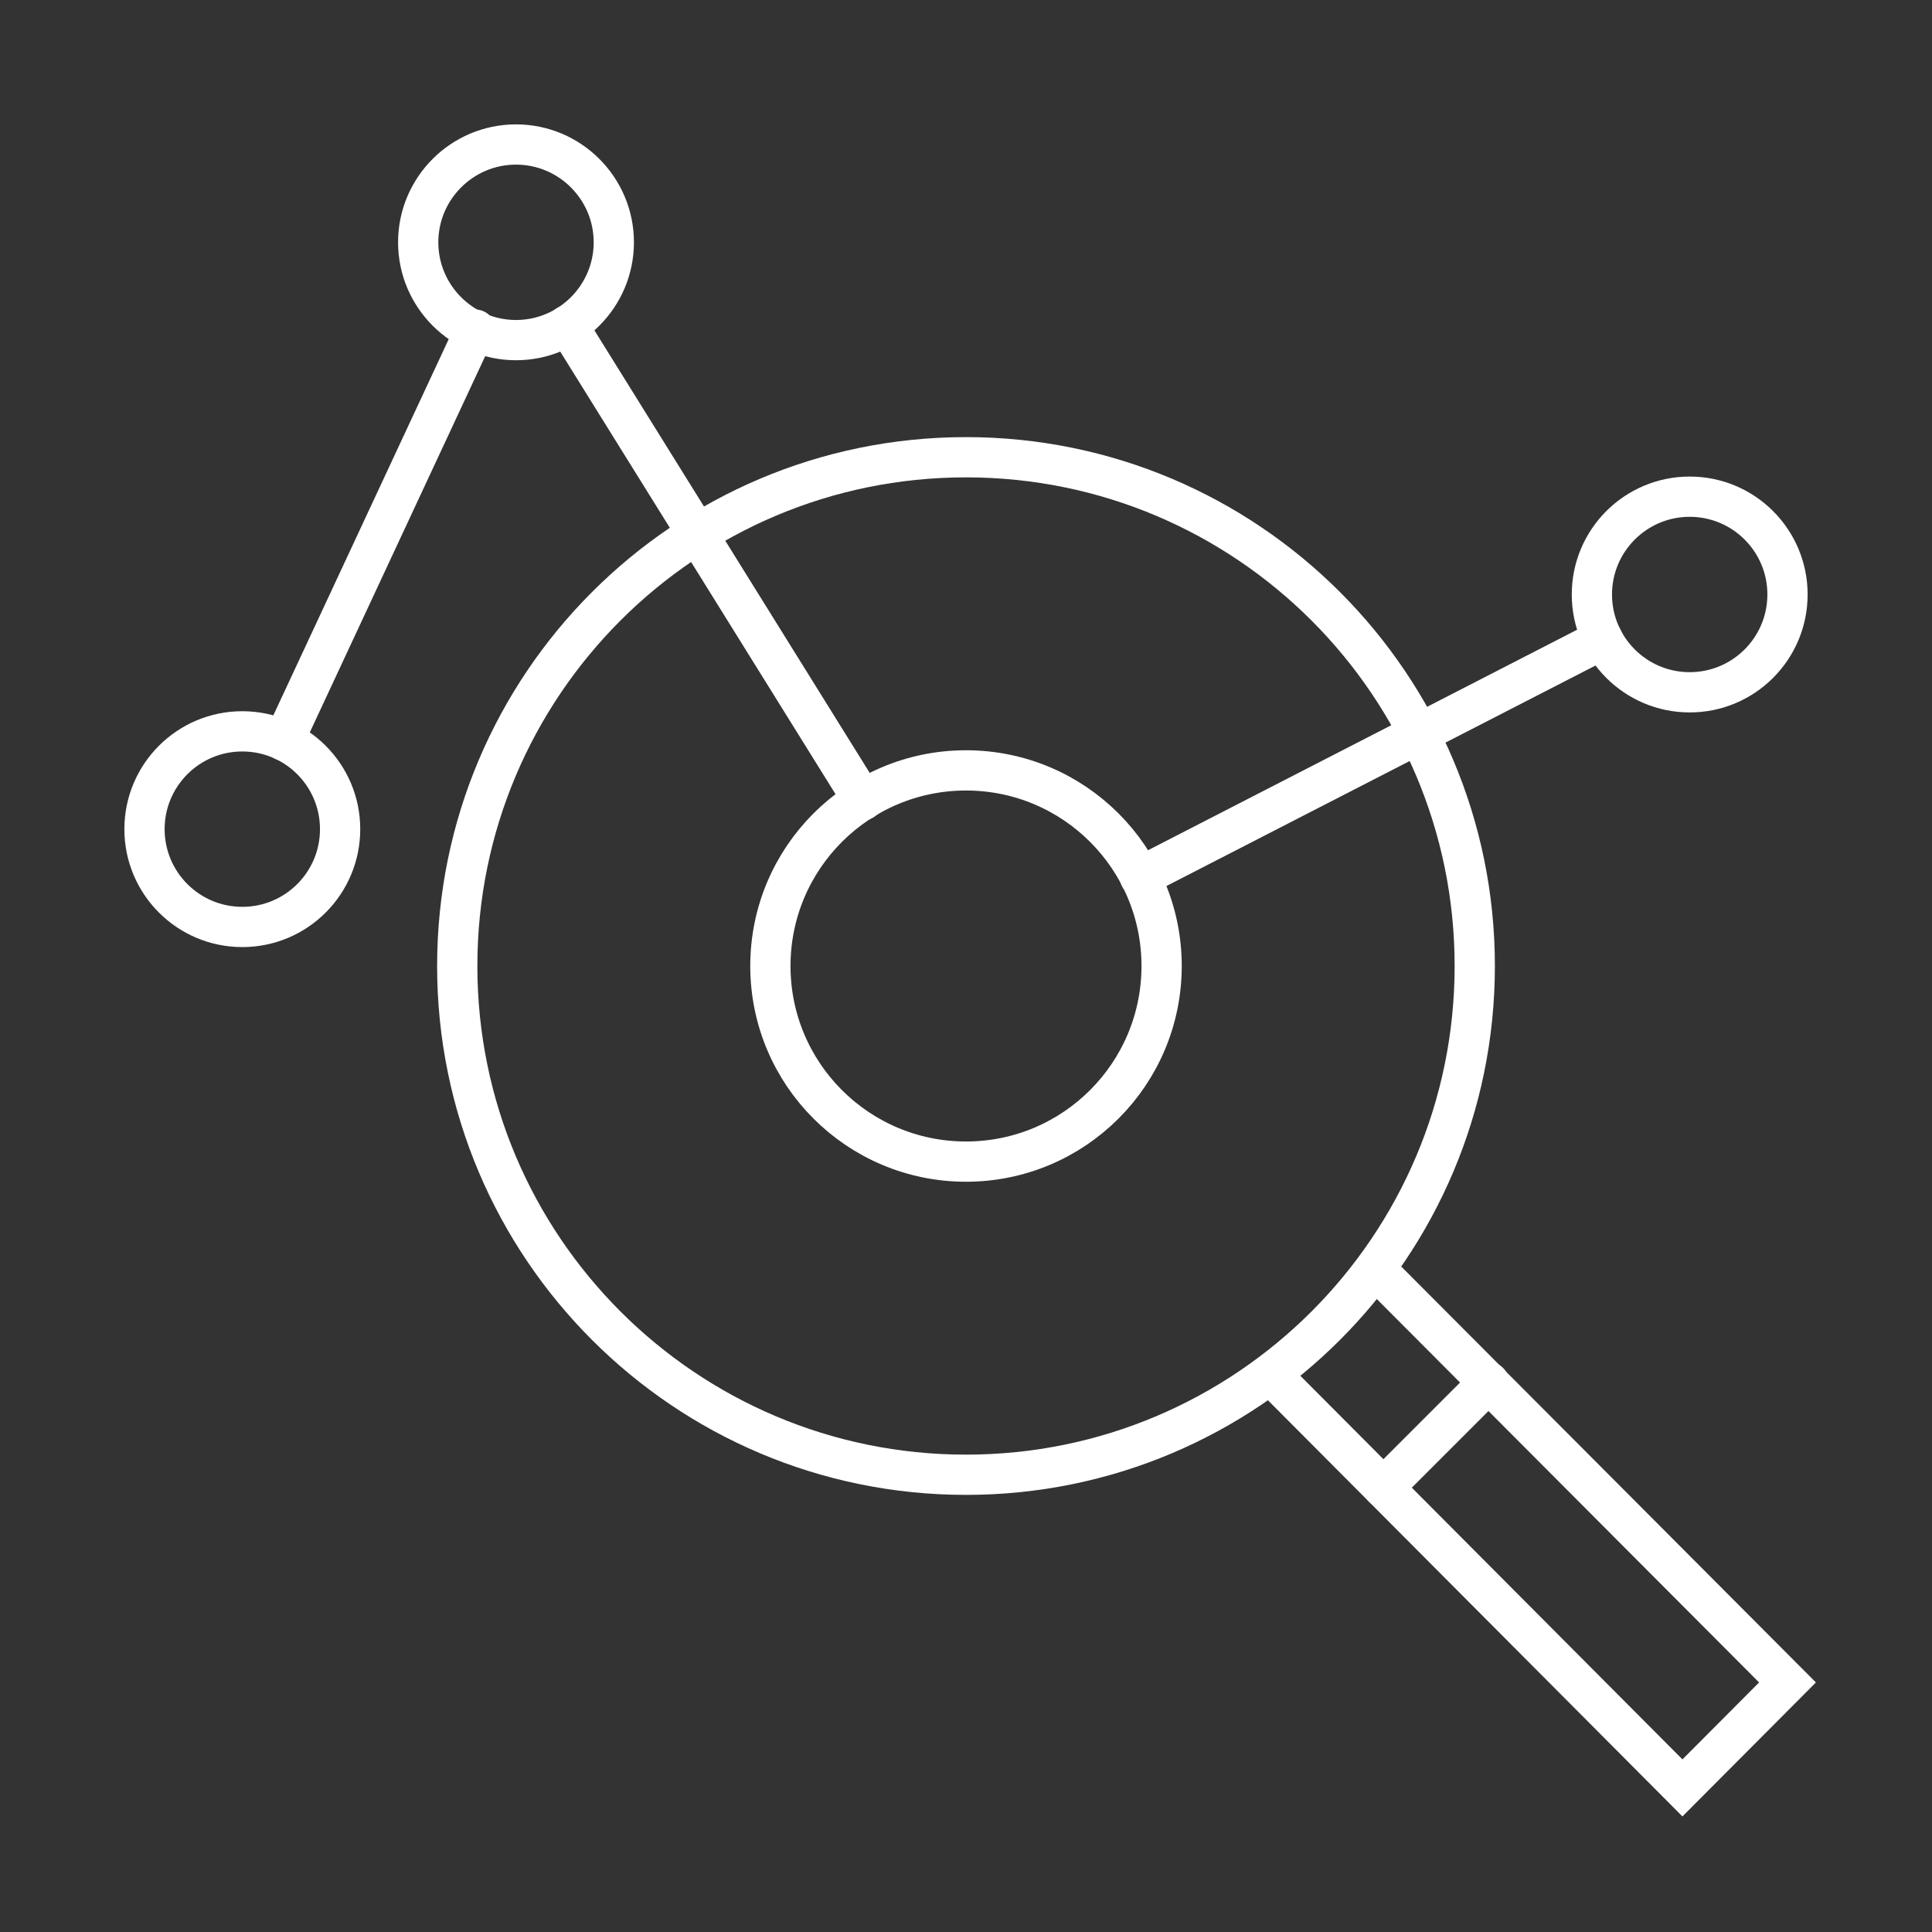
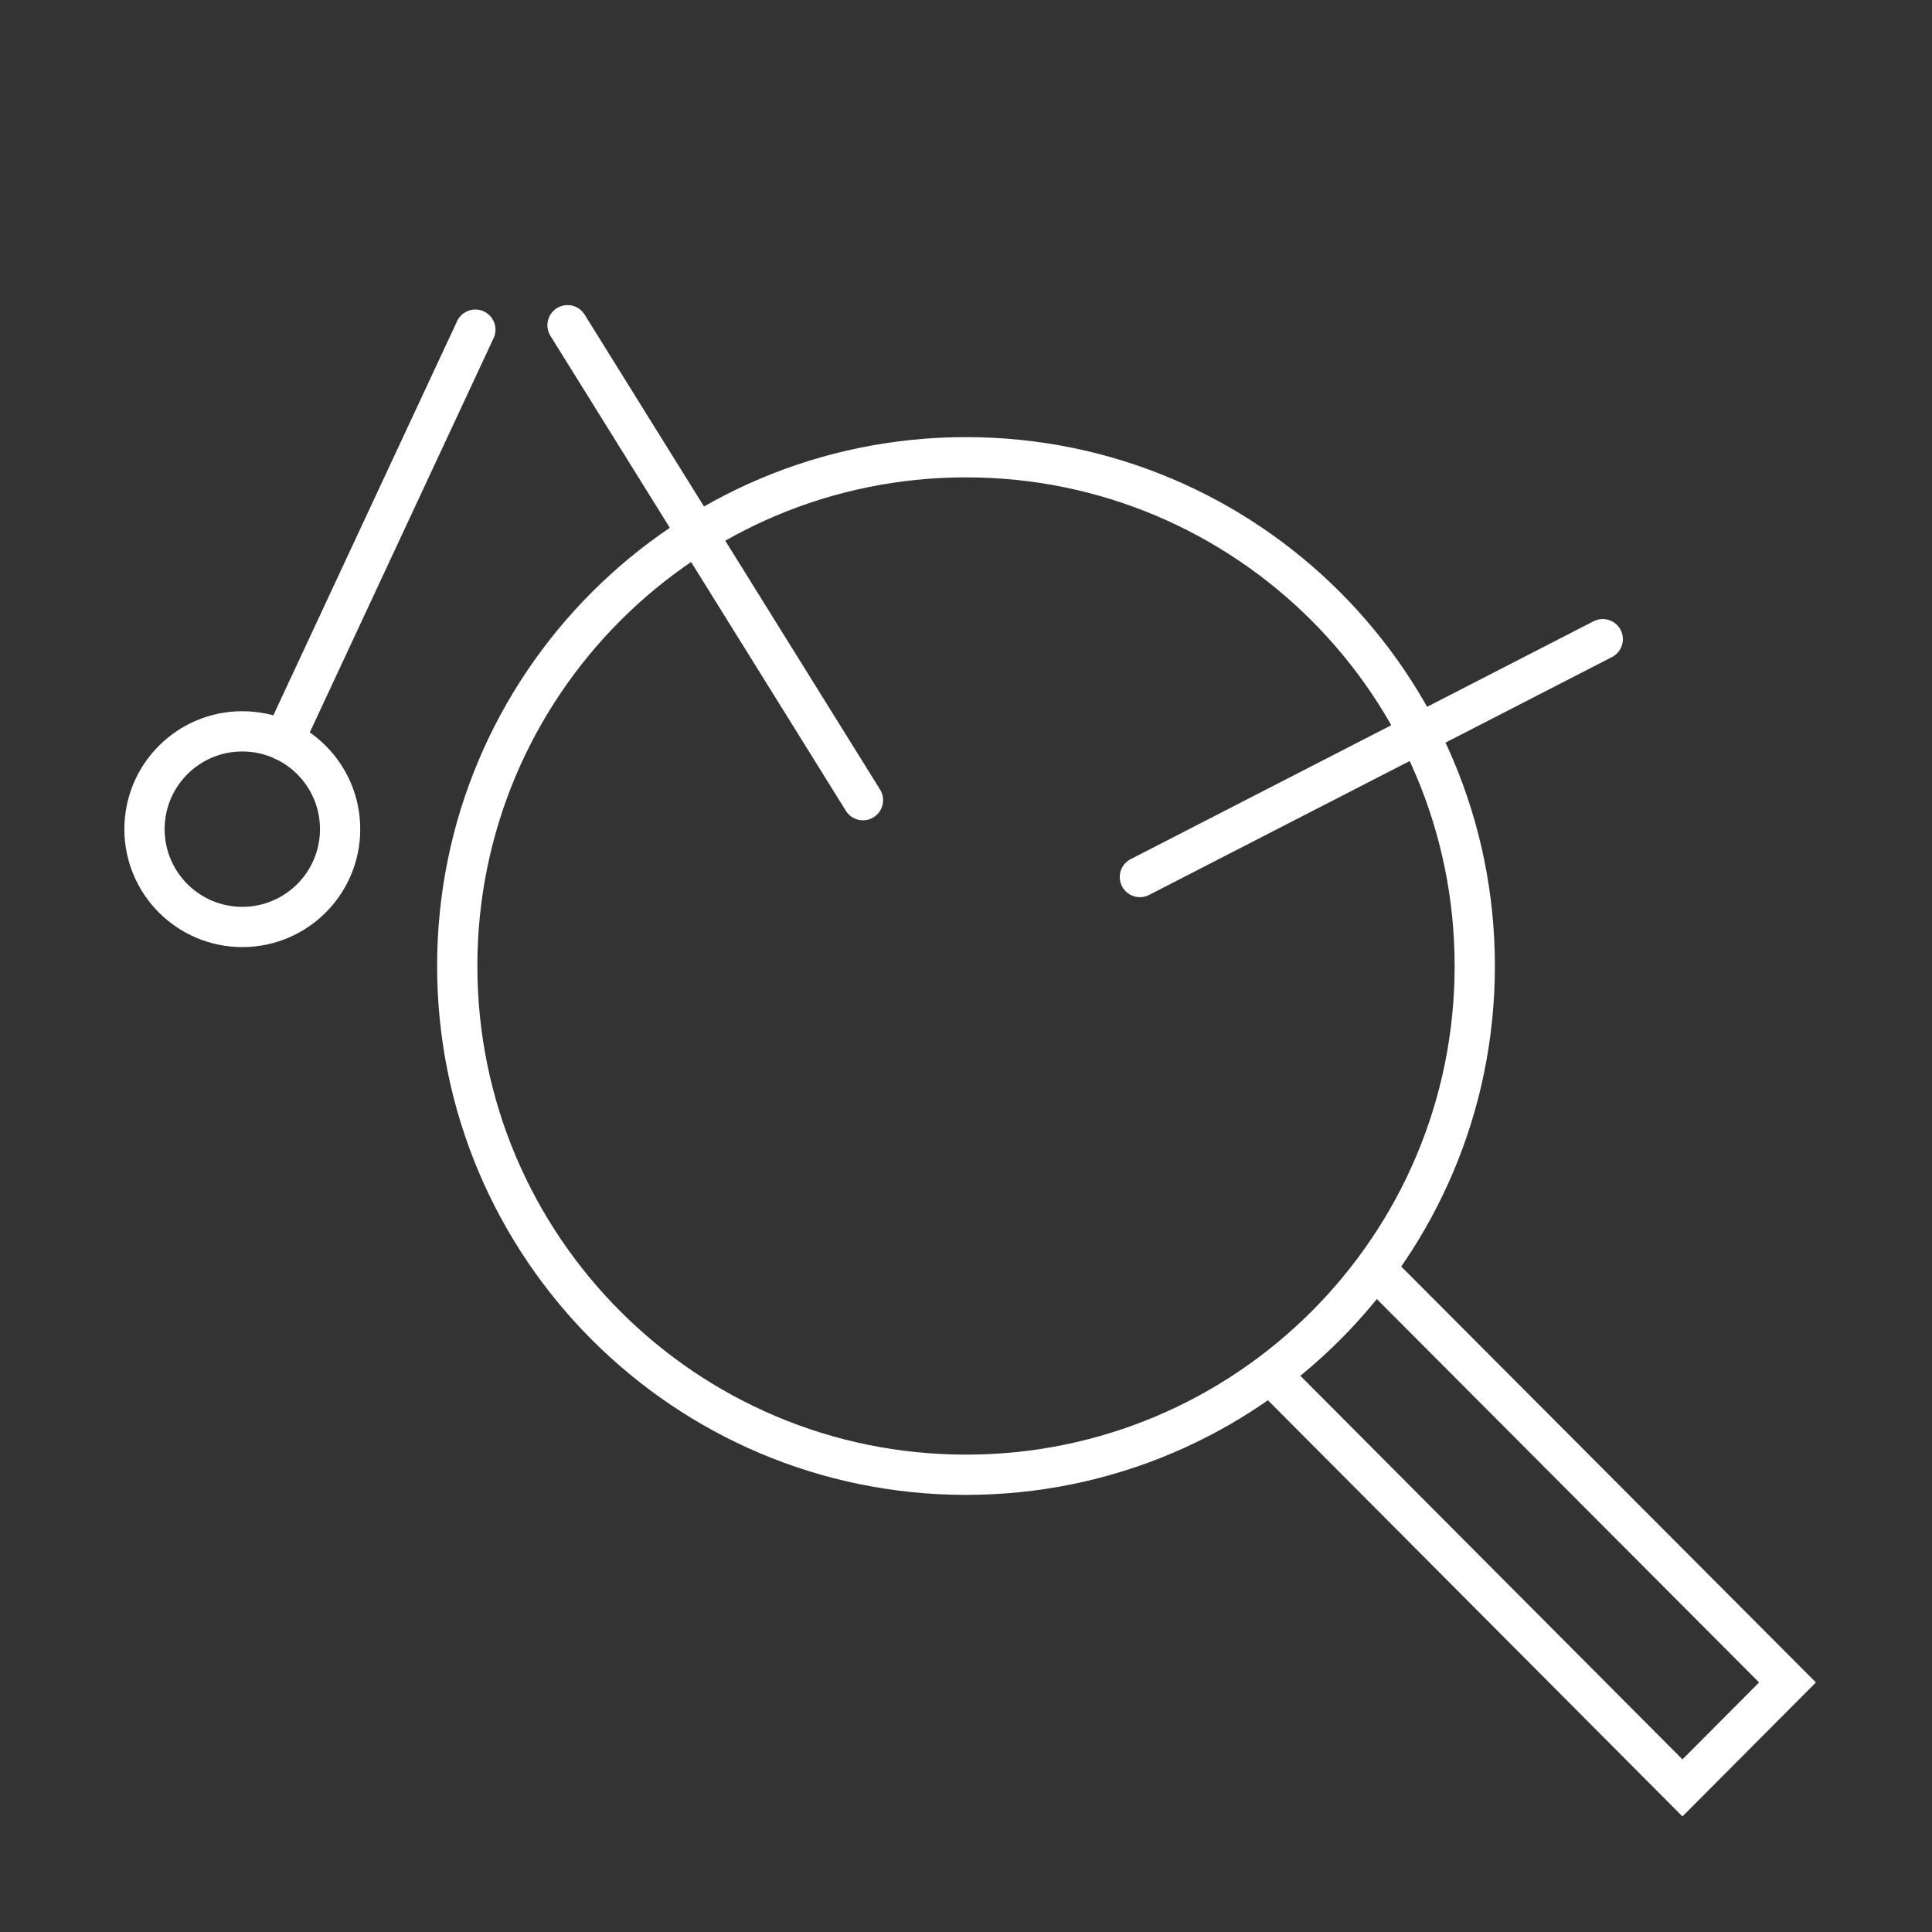
<svg xmlns="http://www.w3.org/2000/svg" id="Layer_1" data-name="Layer 1" viewBox="0 0 48 48">
  <rect x="0" y="0" width="48" height="48" fill="#333333" stroke="none" />
  <defs>
    <style>
      .cls-1 {
        stroke-miterlimit: 10;
      }

      .cls-1, .cls-2, .cls-3 {
        fill: none;
        stroke: #fff;
      }

      .cls-1, .cls-3 {
        stroke-linecap: round;
      }
    </style>
  </defs>
  <g id="research-Outline">
    <path class="cls-3" d="M28.32,21.79l11.5-5.91M21.44,19.88s-4.94-7.94-7.34-11.8M11.81,8.19l-4.76,10.21" />
-     <circle class="cls-2" cx="41.98" cy="14.77" r="2.43" />
-     <circle class="cls-2" cx="24" cy="24" r="4.86" />
-     <path class="cls-2" d="M10.39,6.02c0-1.34,1.09-2.43,2.43-2.43s2.43,1.09,2.43,2.43-1.09,2.43-2.43,2.43-2.43-1.09-2.43-2.43Z" />
    <circle class="cls-2" cx="6.02" cy="20.6" r="2.43" />
    <path class="cls-1" d="M24,36.64c6.98,0,12.64-5.66,12.64-12.64s-5.66-12.64-12.64-12.64-12.64,5.66-12.64,12.64,5.66,12.64,12.64,12.64Z" />
    <path class="cls-1" d="M31.63,34.21l10.17,10.21,2.61-2.62-10.13-10.16" />
-     <path class="cls-1" d="M36.99,34.34l-2.62,2.62" />
  </g>
</svg>